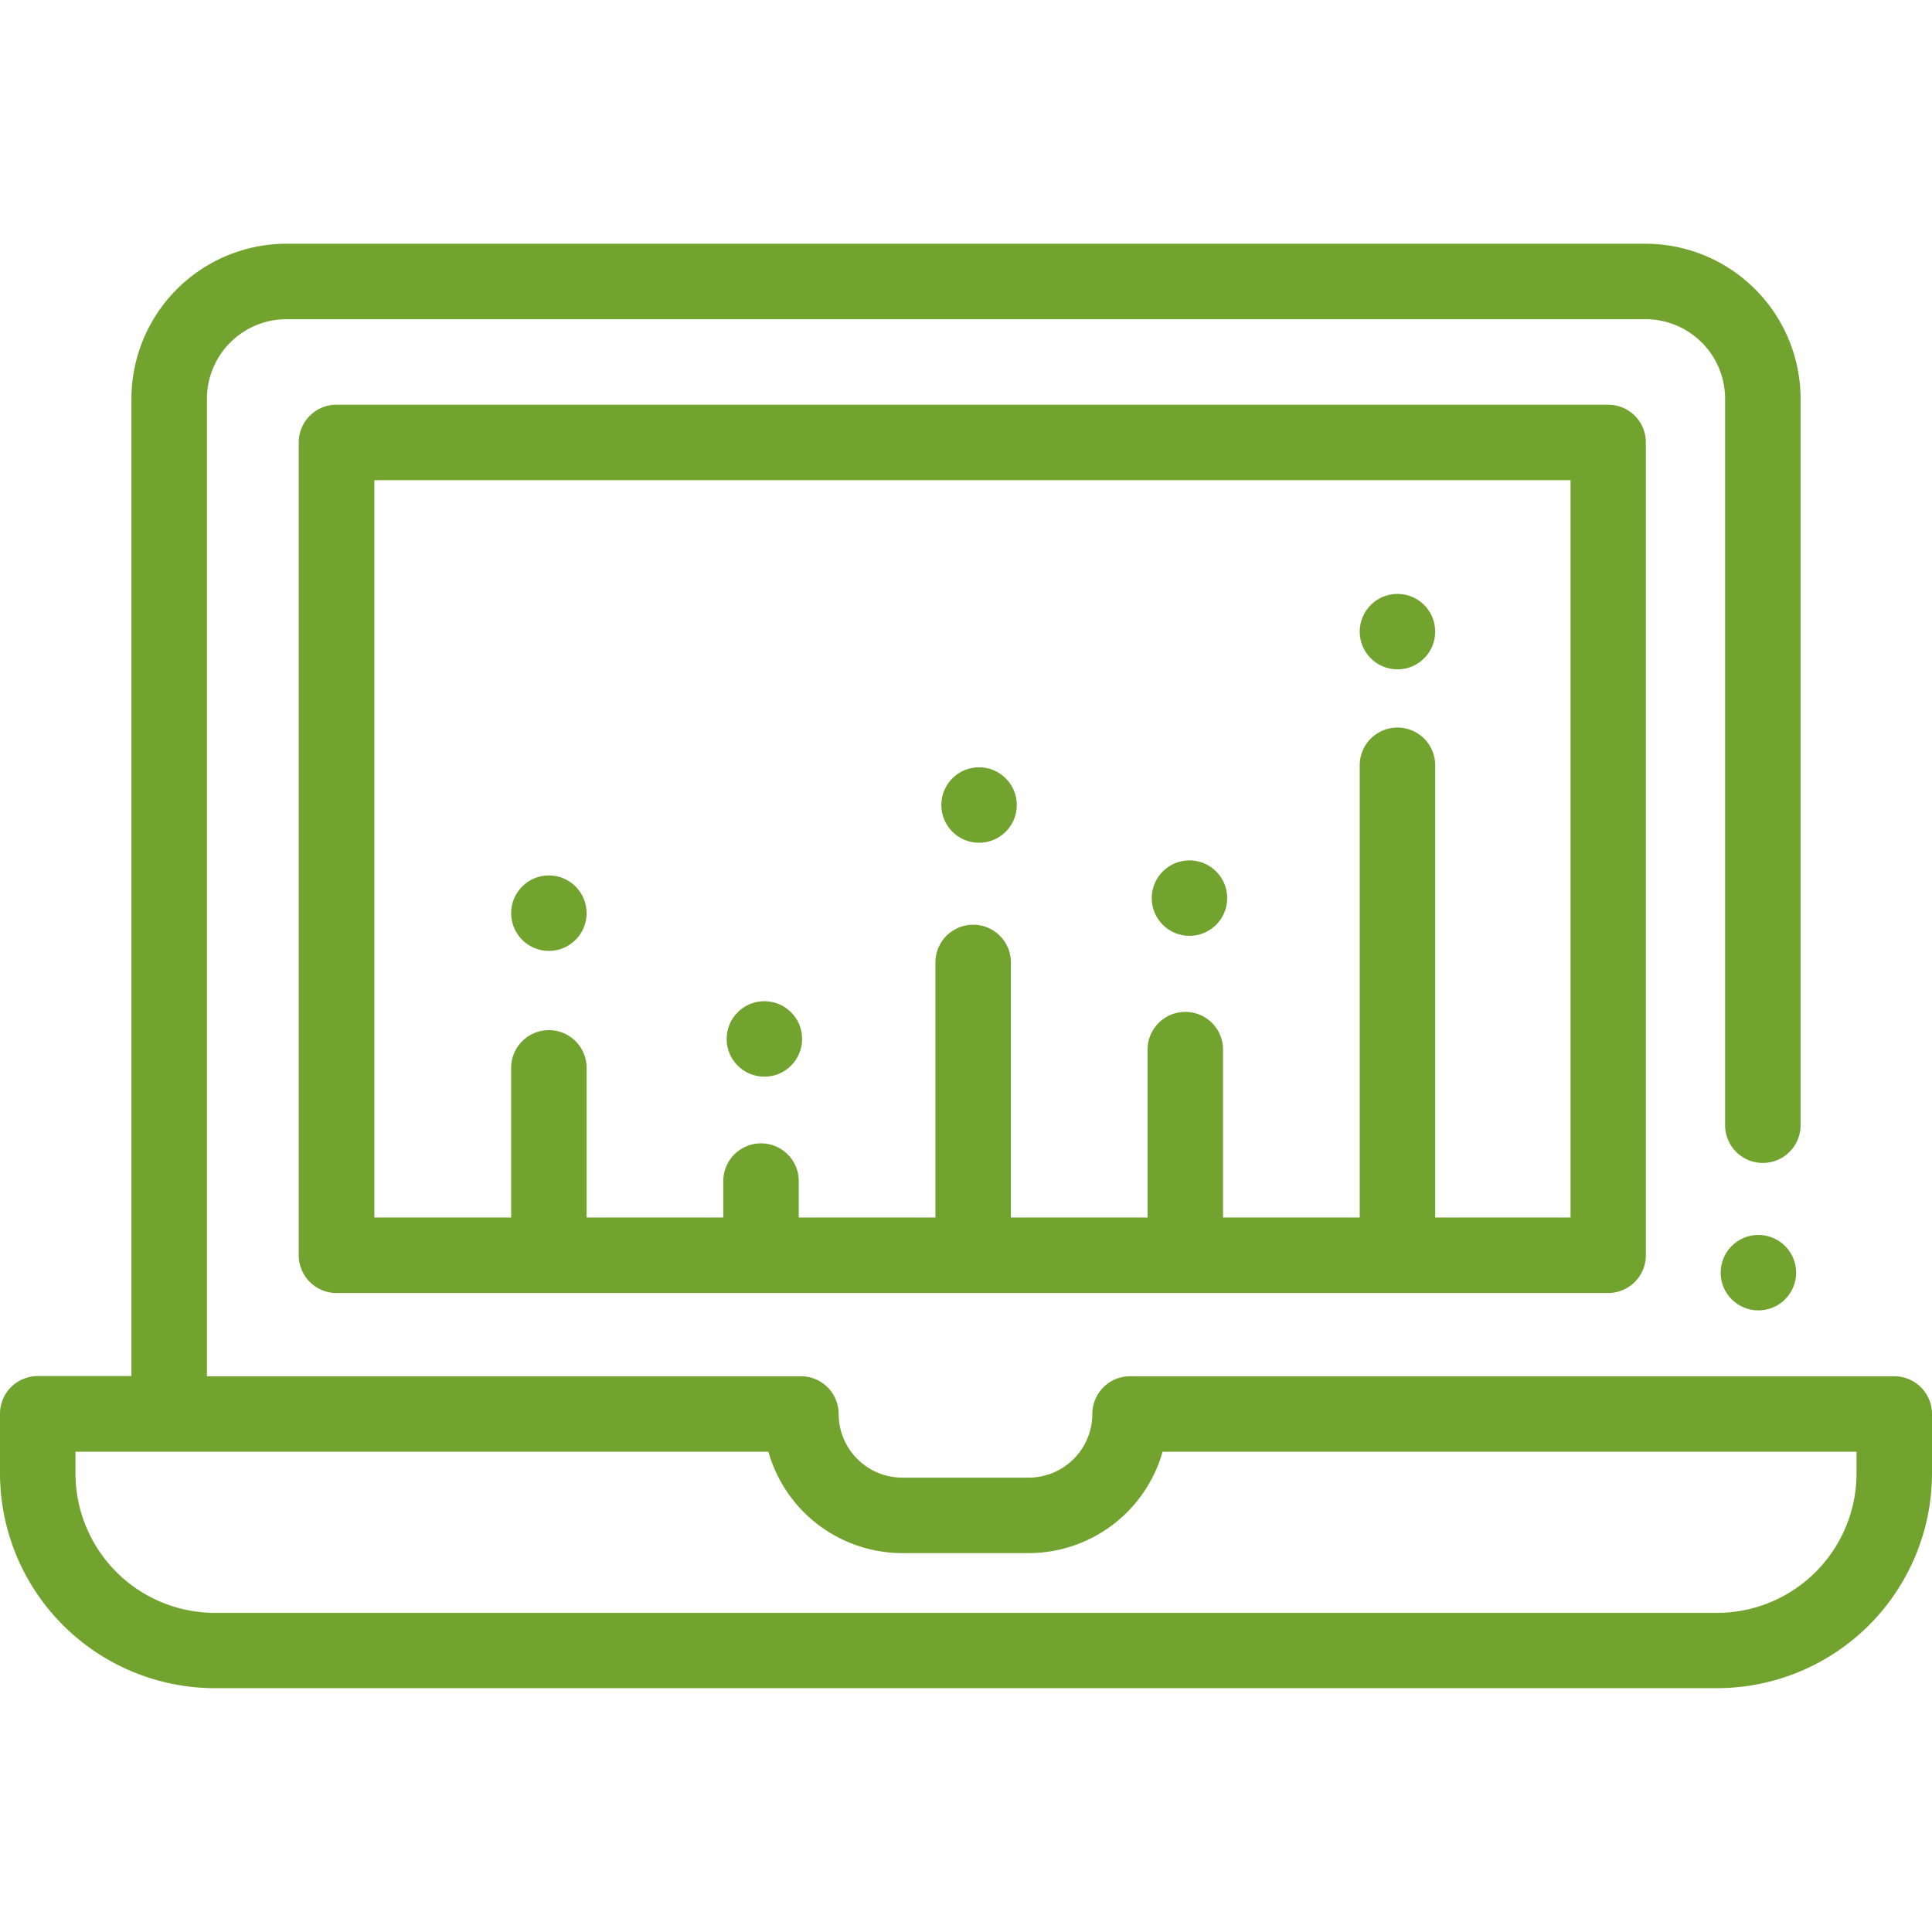
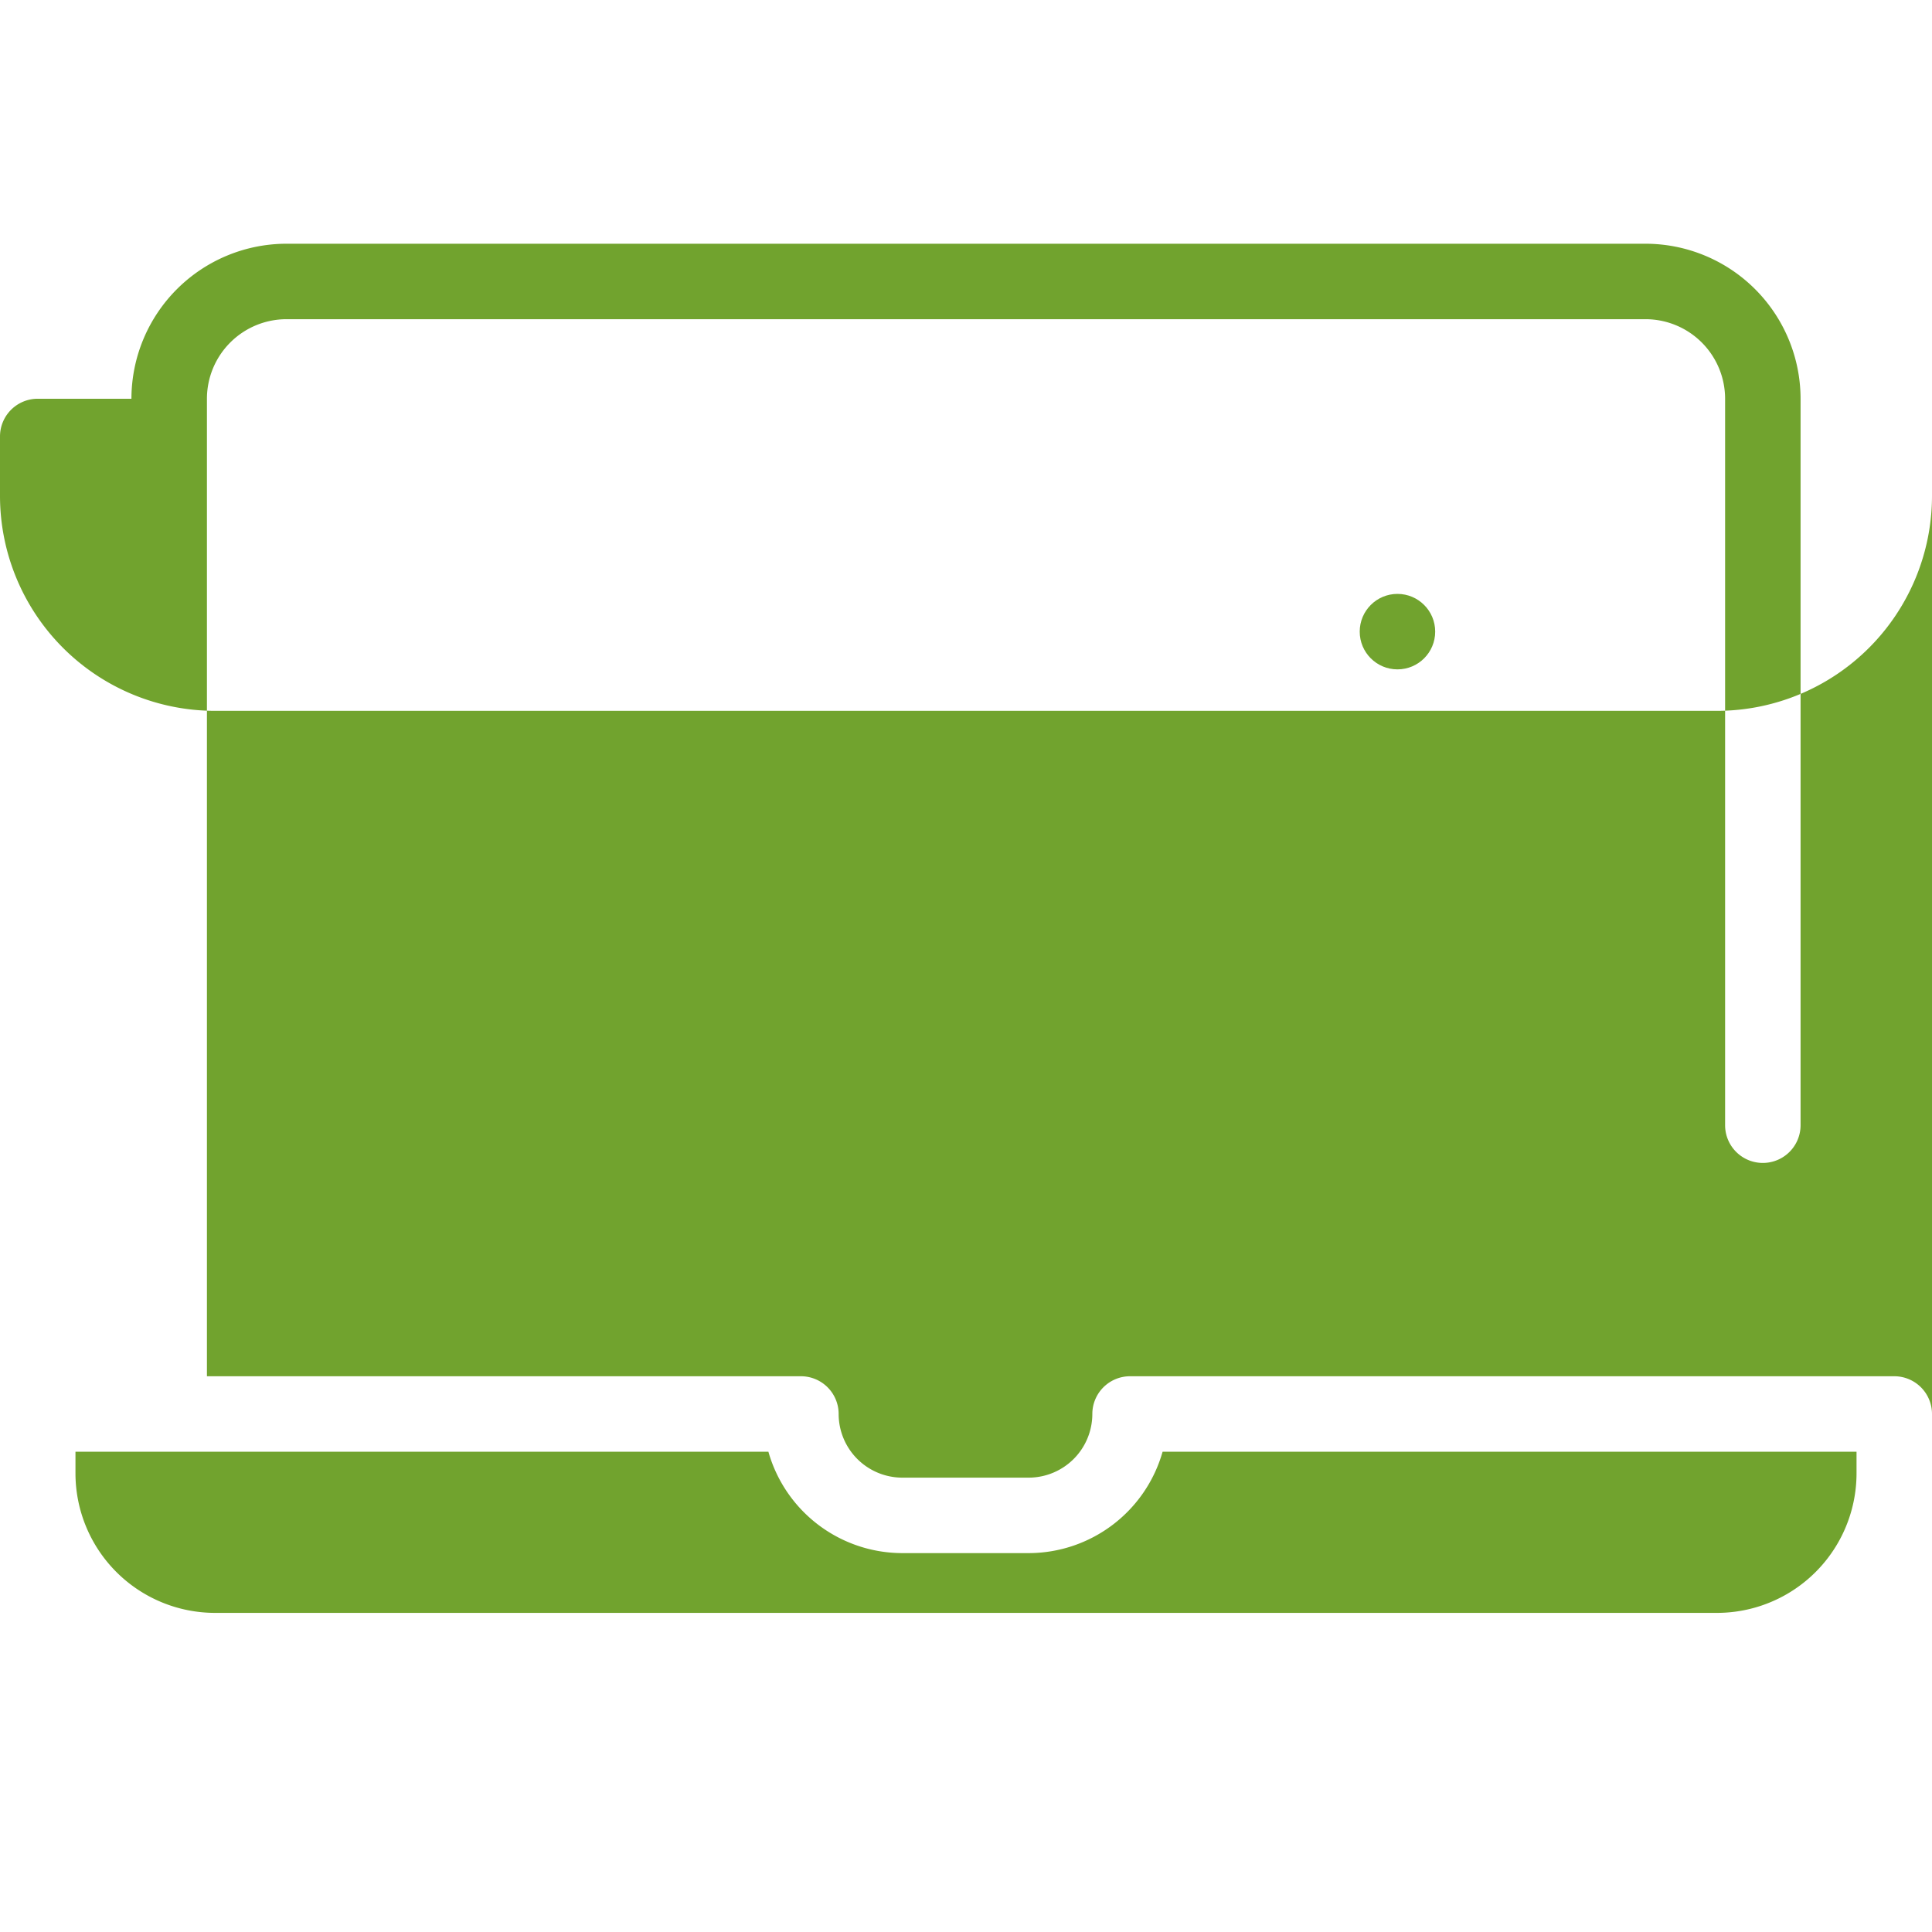
<svg xmlns="http://www.w3.org/2000/svg" id="Layer_1" data-name="Layer 1" viewBox="0 0 512 512">
  <title>04-03-01</title>
  <circle cx="145.46" cy="242" r="10" style="fill: #71a32e" />
  <circle cx="202.57" cy="275.33" r="10" style="fill: #71a32e" />
  <circle cx="259.46" cy="213.34" r="10" style="fill: #71a32e" />
  <circle cx="315.22" cy="238.01" r="10" style="fill: #71a32e" />
  <circle cx="370.34" cy="167.39" r="10" style="fill: #71a32e" />
-   <path d="M502,364.72H299.48a10,10,0,0,0-10,10,16.89,16.89,0,0,1-16.87,16.87H239.12a16.89,16.89,0,0,1-16.87-16.87,10,10,0,0,0-10-10H54.84v-259A21.1,21.1,0,0,1,75.91,84.59H436.09a21.1,21.1,0,0,1,21.08,21.08V298.19a10,10,0,0,0,20,0V105.67a41.13,41.13,0,0,0-41.08-41.08H75.91a41.13,41.13,0,0,0-41.08,41.08v259H10a10,10,0,0,0-10,10v15.71a57,57,0,0,0,57,57H455a57,57,0,0,0,57-57V374.72A10,10,0,0,0,502,364.72Zm-10,25.71a37,37,0,0,1-37,37H57a37,37,0,0,1-37-37v-5.71H203.63a36.94,36.94,0,0,0,35.49,26.87h33.49a36.94,36.94,0,0,0,35.49-26.87H492v5.71Z" style="fill: #71a32e" />
-   <path d="M426.17,107.25h-337a10,10,0,0,0-10,10V332.66a10,10,0,0,0,10,10h337a10,10,0,0,0,10-10V117.25A10,10,0,0,0,426.17,107.25Zm-10,215.41H380.34V202.81a10,10,0,0,0-20,0V322.66H324.12v-44.5a10,10,0,0,0-20,0v44.5H267.9v-67.6a10,10,0,0,0-20,0v67.6H211.68V313a10,10,0,0,0-20,0v9.65H155.46V283a10,10,0,0,0-20,0v39.65H99.21V127.25h317V322.66Z" style="fill: #71a32e" />
+   <path d="M502,364.72H299.48a10,10,0,0,0-10,10,16.89,16.89,0,0,1-16.87,16.87H239.12a16.89,16.89,0,0,1-16.87-16.87,10,10,0,0,0-10-10H54.84v-259A21.1,21.1,0,0,1,75.91,84.59H436.09a21.1,21.1,0,0,1,21.08,21.08V298.19a10,10,0,0,0,20,0V105.67a41.13,41.13,0,0,0-41.08-41.08H75.91a41.13,41.13,0,0,0-41.08,41.08H10a10,10,0,0,0-10,10v15.71a57,57,0,0,0,57,57H455a57,57,0,0,0,57-57V374.72A10,10,0,0,0,502,364.72Zm-10,25.71a37,37,0,0,1-37,37H57a37,37,0,0,1-37-37v-5.71H203.63a36.94,36.94,0,0,0,35.49,26.87h33.49a36.94,36.94,0,0,0,35.49-26.87H492v5.71Z" style="fill: #71a32e" />
  <circle cx="465.99" cy="337.27" r="10" style="fill: #71a32e" />
</svg>